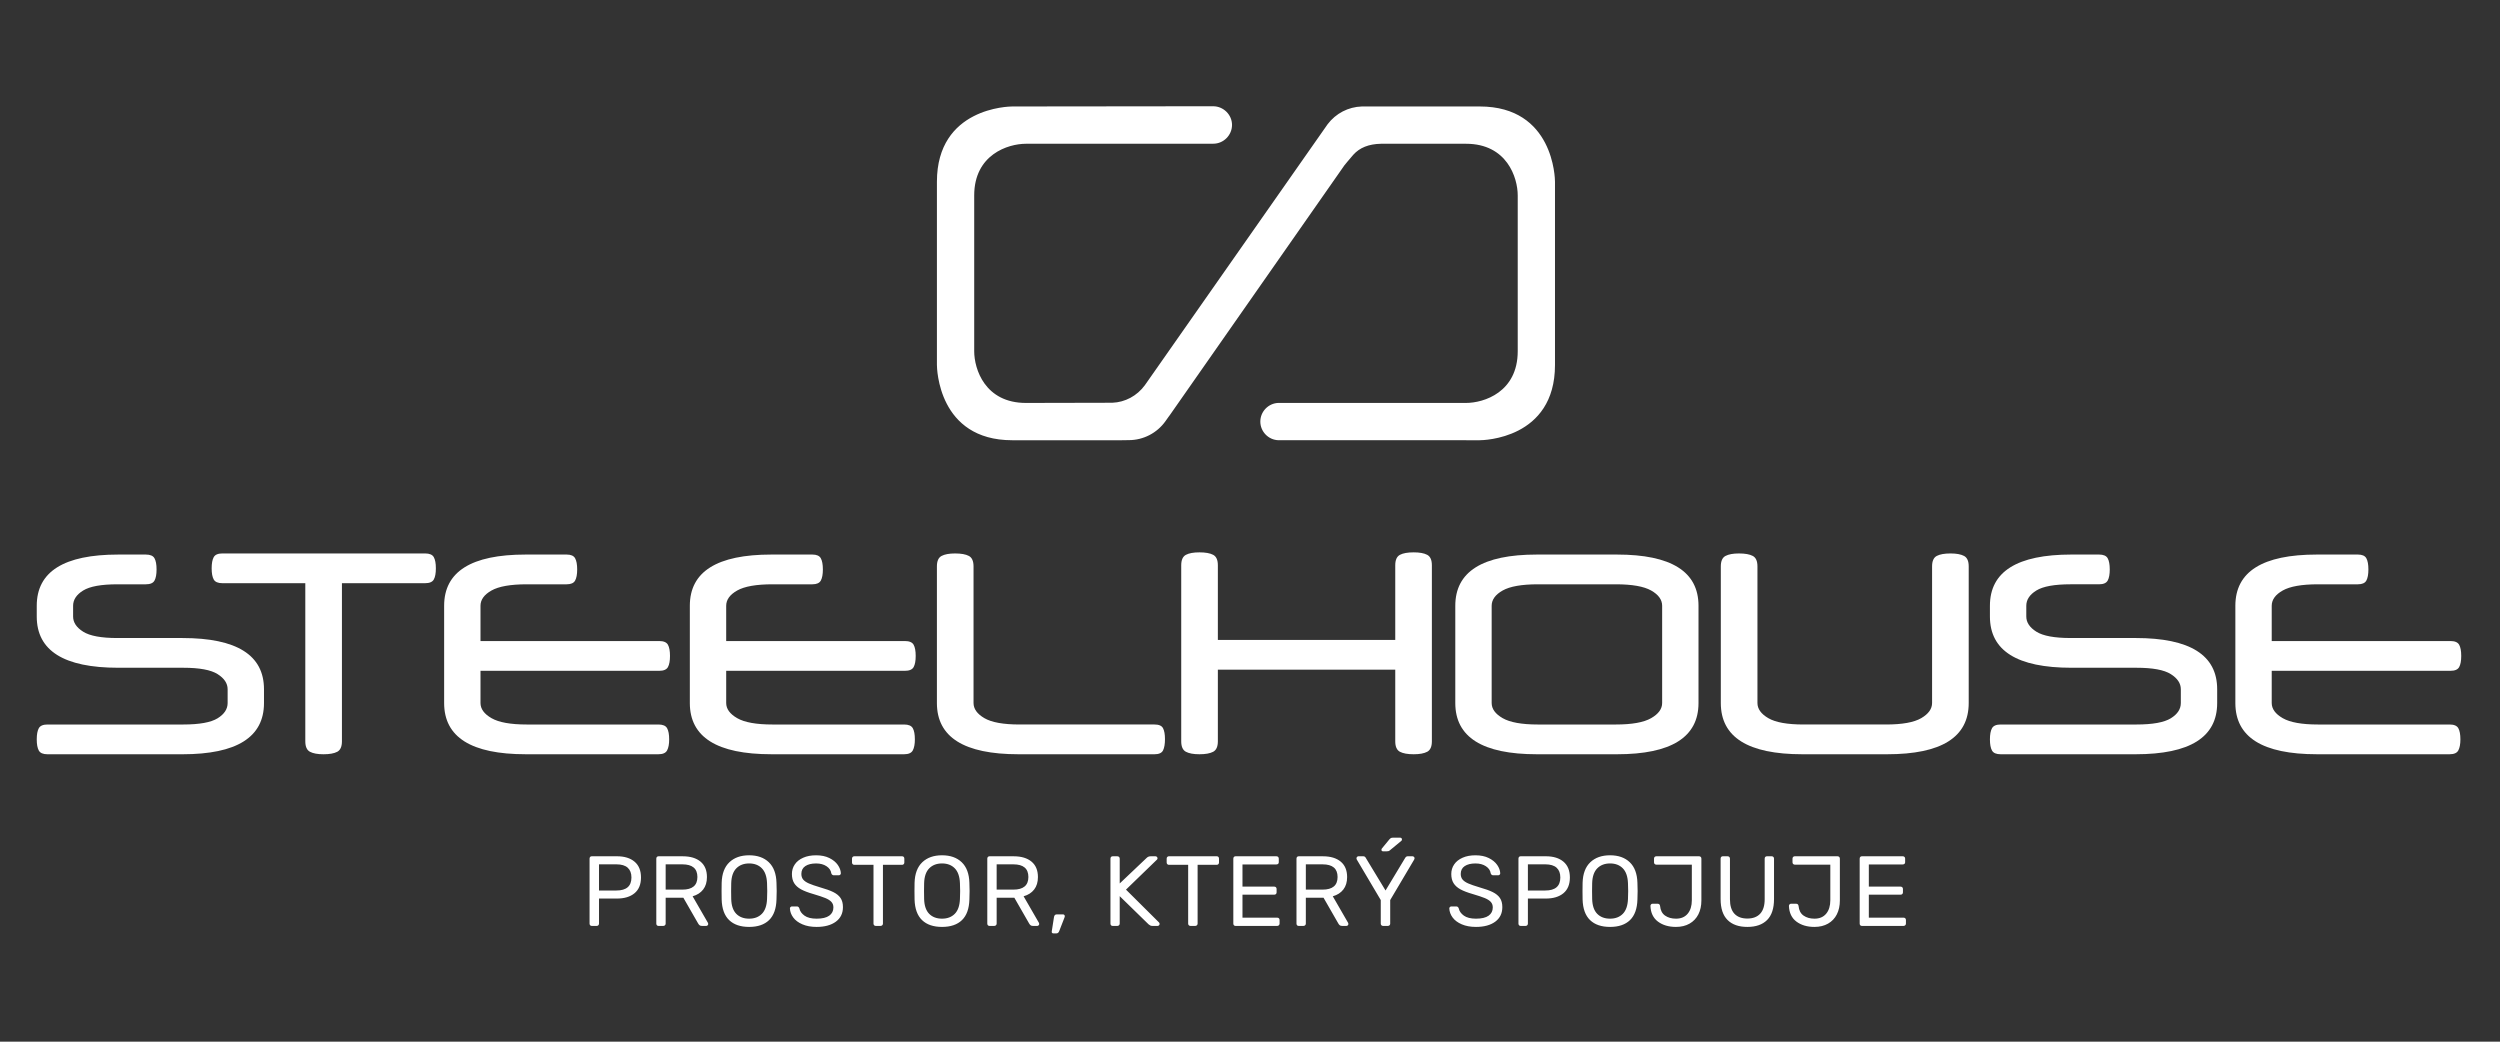
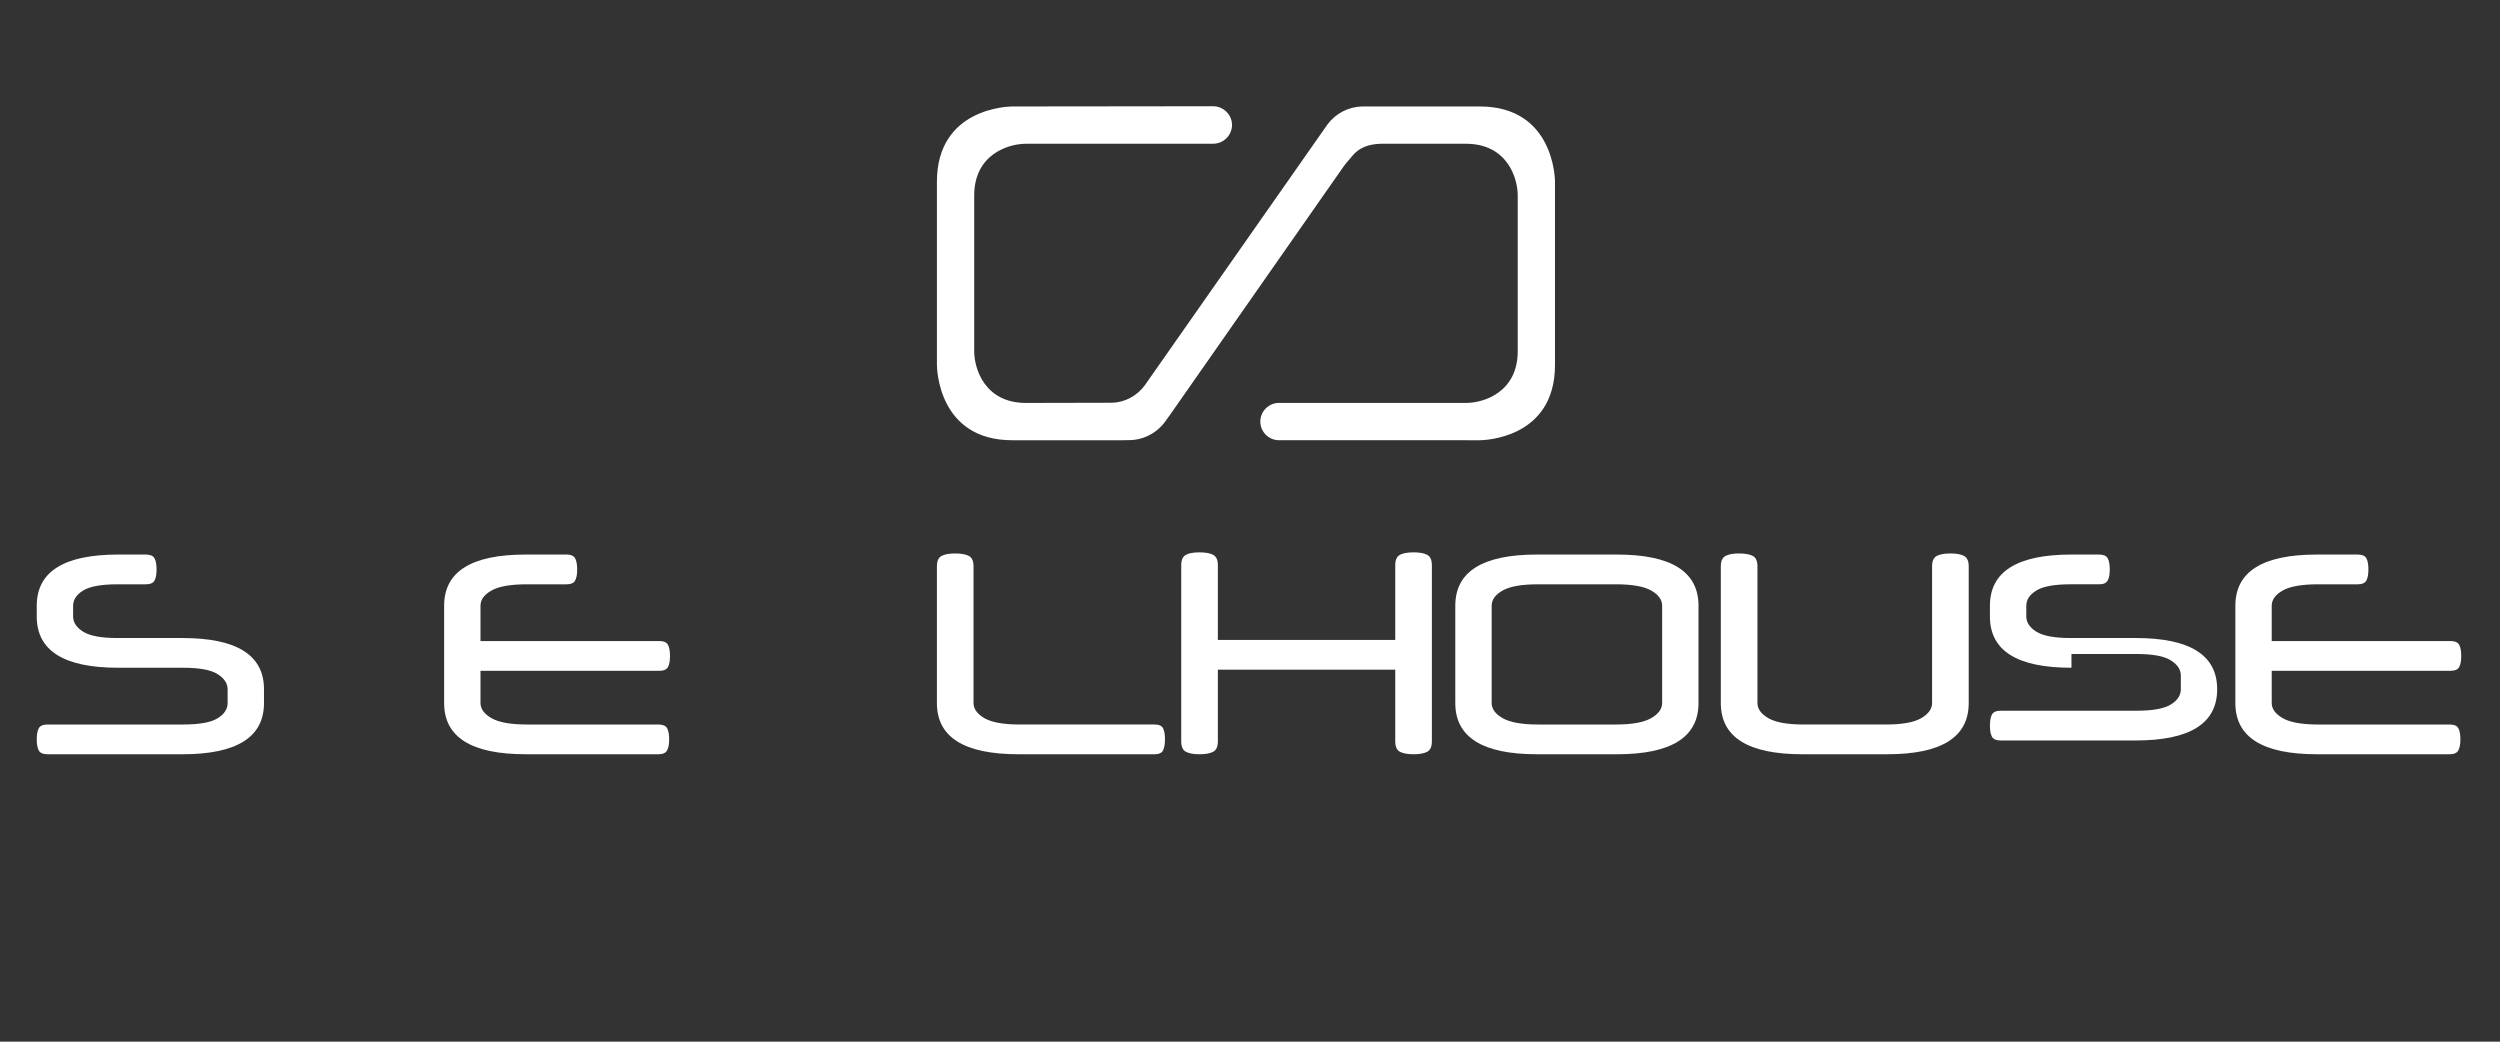
<svg xmlns="http://www.w3.org/2000/svg" id="Vrstva_1" x="0px" y="0px" width="340.16px" height="141.73px" viewBox="0 0 340.16 141.73" xml:space="preserve">
  <rect x="0" y="0" width="340.16" height="141.73" fill="#333333" stroke="none" />
  <g>
    <path fill="#FFFFFF" d="M16.093,90.858C8.696,90.858,5,88.535,5,83.887v-1.462c0-4.646,3.696-6.97,11.093-6.97h3.748  c0.6,0,0.993,0.168,1.18,0.506c0.188,0.337,0.281,0.844,0.281,1.518c0,0.675-0.093,1.181-0.281,1.518  c-0.187,0.338-0.58,0.506-1.18,0.506h-3.86c-2.199,0-3.755,0.281-4.666,0.845c-0.913,0.562-1.368,1.256-1.368,2.078v1.462  c0,0.8,0.455,1.488,1.368,2.063c0.911,0.575,2.467,0.862,4.666,0.862h8.845c7.395,0,11.093,2.322,11.093,6.971v1.874  c0,4.646-3.698,6.97-11.093,6.97H6.461c-0.599,0-0.993-0.168-1.181-0.506C5.093,101.783,5,101.278,5,100.604  c0-0.674,0.093-1.183,0.28-1.519c0.188-0.337,0.582-0.506,1.181-0.506h18.477c2.199,0,3.753-0.282,4.666-0.843  c0.912-0.563,1.368-1.256,1.368-2.08v-1.874c0-0.799-0.456-1.486-1.368-2.061c-0.913-0.576-2.467-0.863-4.666-0.863H16.093z" />
-     <path fill="#FFFFFF" d="M46.525,79.352v21.515c0,0.724-0.213,1.198-0.637,1.424c-0.425,0.224-1.049,0.337-1.874,0.337  c-0.8,0-1.412-0.113-1.836-0.337c-0.426-0.226-0.637-0.7-0.637-1.424V79.352H30.261c-0.6,0-0.994-0.168-1.181-0.505  c-0.187-0.338-0.281-0.843-0.281-1.518c0-0.674,0.094-1.181,0.281-1.519s0.581-0.506,1.181-0.506h27.584  c0.6,0,0.994,0.168,1.18,0.506c0.188,0.338,0.281,0.845,0.281,1.519c0,0.675-0.093,1.18-0.281,1.518  c-0.186,0.337-0.58,0.505-1.18,0.505H46.525z" />
    <path fill="#FFFFFF" d="M65.378,91.271v4.384c0,0.801,0.499,1.487,1.499,2.062c0.999,0.575,2.598,0.862,4.797,0.862h17.915  c0.599,0,0.993,0.169,1.18,0.505c0.188,0.337,0.281,0.845,0.281,1.52c0,0.648-0.093,1.148-0.281,1.499  c-0.187,0.35-0.581,0.523-1.18,0.523H71.524c-7.396,0-11.093-2.323-11.093-6.971v-13.23c0-4.646,3.697-6.97,11.093-6.97h5.584  c0.575,0,0.956,0.168,1.143,0.505c0.188,0.338,0.282,0.844,0.282,1.52c0,0.674-0.094,1.18-0.282,1.517  c-0.187,0.338-0.568,0.506-1.143,0.506h-5.434c-2.199,0-3.798,0.281-4.797,0.843c-1,0.564-1.499,1.257-1.499,2.08v4.798h24.323  c0.6,0,0.994,0.17,1.181,0.507s0.28,0.844,0.28,1.518c0,0.675-0.093,1.18-0.28,1.518c-0.187,0.337-0.581,0.507-1.181,0.507H65.378z  " />
-     <path fill="#FFFFFF" d="M98.809,91.271v4.384c0,0.801,0.499,1.487,1.499,2.062c0.998,0.575,2.598,0.862,4.797,0.862h17.915  c0.6,0,0.993,0.169,1.18,0.505c0.188,0.337,0.281,0.845,0.281,1.52c0,0.648-0.093,1.148-0.281,1.499  c-0.187,0.35-0.58,0.523-1.18,0.523h-18.065c-7.396,0-11.093-2.323-11.093-6.971v-13.23c0-4.646,3.697-6.97,11.093-6.97h5.584  c0.575,0,0.956,0.168,1.143,0.505c0.188,0.338,0.282,0.844,0.282,1.52c0,0.674-0.094,1.18-0.282,1.517  c-0.187,0.338-0.568,0.506-1.143,0.506h-5.434c-2.199,0-3.799,0.281-4.797,0.843c-1,0.564-1.499,1.257-1.499,2.08v4.798h24.323  c0.599,0,0.993,0.17,1.181,0.507c0.187,0.337,0.28,0.844,0.28,1.518c0,0.675-0.093,1.18-0.28,1.518  c-0.188,0.337-0.582,0.507-1.181,0.507H98.809z" />
    <path fill="#FFFFFF" d="M138.572,102.627c-7.396,0-11.093-2.323-11.093-6.971v-18.59c0-0.725,0.211-1.199,0.636-1.424  c0.425-0.225,1.037-0.337,1.837-0.337c0.825,0,1.449,0.112,1.874,0.337c0.425,0.225,0.637,0.699,0.637,1.424v18.59  c0,0.799,0.493,1.486,1.48,2.061c0.987,0.574,2.58,0.861,4.779,0.861h18.364c0.6,0,0.987,0.169,1.162,0.508  c0.174,0.336,0.263,0.829,0.263,1.479c0,0.675-0.089,1.188-0.263,1.537c-0.175,0.351-0.562,0.525-1.162,0.525H138.572z" />
    <path fill="#FFFFFF" d="M165.707,87.074h24.137V76.917c0-0.726,0.212-1.2,0.637-1.425c0.424-0.226,1.049-0.337,1.874-0.337  c0.798,0,1.411,0.111,1.836,0.337c0.424,0.225,0.636,0.699,0.636,1.425v23.95c0,0.723-0.212,1.196-0.636,1.423  c-0.425,0.225-1.038,0.337-1.836,0.337c-0.825,0-1.45-0.112-1.874-0.337c-0.425-0.227-0.637-0.7-0.637-1.423v-9.745h-24.137v9.745  c0,0.723-0.213,1.196-0.637,1.423c-0.425,0.225-1.05,0.337-1.873,0.337c-0.801,0-1.413-0.112-1.837-0.337  c-0.426-0.227-0.638-0.7-0.638-1.423v-23.95c0-0.726,0.212-1.2,0.638-1.425c0.424-0.226,1.036-0.337,1.837-0.337  c0.823,0,1.448,0.111,1.873,0.337c0.424,0.225,0.637,0.699,0.637,1.425V87.074z" />
    <path fill="#FFFFFF" d="M219.863,98.579c2.197,0,3.797-0.288,4.797-0.863c0.999-0.572,1.499-1.26,1.499-2.061V82.426  c0-0.823-0.5-1.518-1.499-2.081c-1-0.562-2.6-0.843-4.797-0.843h-10.607c-2.198,0-3.797,0.281-4.797,0.843  c-0.999,0.563-1.498,1.258-1.498,2.081v13.229c0,0.801,0.499,1.488,1.498,2.061c1,0.575,2.599,0.863,4.797,0.863H219.863z   M209.106,102.627c-7.396,0-11.093-2.325-11.093-6.972V82.426c0-4.647,3.696-6.971,11.093-6.971h10.906  c7.396,0,11.094,2.323,11.094,6.971v13.229c0,4.646-3.698,6.972-11.094,6.972H209.106z" />
    <path fill="#FFFFFF" d="M245.235,102.627c-7.396,0-11.094-2.323-11.094-6.971v-18.59c0-0.725,0.212-1.199,0.638-1.424  c0.425-0.225,1.037-0.337,1.836-0.337c0.825,0,1.449,0.112,1.874,0.337c0.424,0.225,0.637,0.699,0.637,1.424v18.59  c0,0.799,0.493,1.486,1.48,2.061c0.988,0.574,2.58,0.861,4.779,0.861h11.242c2.2,0,3.791-0.287,4.779-0.861  c0.987-0.574,1.481-1.262,1.481-2.061v-18.59c0-0.725,0.211-1.199,0.636-1.424c0.426-0.225,1.05-0.337,1.875-0.337  c0.799,0,1.411,0.112,1.836,0.337c0.426,0.225,0.637,0.699,0.637,1.424v18.59c0,4.647-3.696,6.971-11.094,6.971H245.235z" />
-     <path fill="#FFFFFF" d="M281.852,90.858c-7.397,0-11.095-2.323-11.095-6.972v-1.462c0-4.646,3.697-6.97,11.095-6.97h3.747  c0.601,0,0.993,0.168,1.181,0.506c0.188,0.337,0.282,0.844,0.282,1.518c0,0.675-0.095,1.181-0.282,1.518  c-0.188,0.338-0.58,0.506-1.181,0.506h-3.859c-2.199,0-3.754,0.281-4.666,0.845c-0.912,0.562-1.368,1.256-1.368,2.078v1.462  c0,0.8,0.456,1.488,1.368,2.063c0.912,0.575,2.467,0.862,4.666,0.862h8.845c7.396,0,11.093,2.322,11.093,6.971v1.874  c0,4.646-3.697,6.97-11.093,6.97h-18.365c-0.599,0-0.992-0.168-1.18-0.506c-0.188-0.337-0.282-0.842-0.282-1.517  c0-0.674,0.095-1.183,0.282-1.519c0.188-0.337,0.581-0.506,1.18-0.506h18.479c2.198,0,3.753-0.282,4.666-0.843  c0.912-0.563,1.367-1.256,1.367-2.08v-1.874c0-0.799-0.455-1.486-1.367-2.061c-0.913-0.576-2.468-0.863-4.666-0.863H281.852z" />
+     <path fill="#FFFFFF" d="M281.852,90.858c-7.397,0-11.095-2.323-11.095-6.972v-1.462c0-4.646,3.697-6.97,11.095-6.97h3.747  c0.601,0,0.993,0.168,1.181,0.506c0.188,0.337,0.282,0.844,0.282,1.518c0,0.675-0.095,1.181-0.282,1.518  c-0.188,0.338-0.58,0.506-1.181,0.506h-3.859c-2.199,0-3.754,0.281-4.666,0.845c-0.912,0.562-1.368,1.256-1.368,2.078v1.462  c0,0.8,0.456,1.488,1.368,2.063c0.912,0.575,2.467,0.862,4.666,0.862h8.845c7.396,0,11.093,2.322,11.093,6.971c0,4.646-3.697,6.97-11.093,6.97h-18.365c-0.599,0-0.992-0.168-1.18-0.506c-0.188-0.337-0.282-0.842-0.282-1.517  c0-0.674,0.095-1.183,0.282-1.519c0.188-0.337,0.581-0.506,1.18-0.506h18.479c2.198,0,3.753-0.282,4.666-0.843  c0.912-0.563,1.367-1.256,1.367-2.08v-1.874c0-0.799-0.455-1.486-1.367-2.061c-0.913-0.576-2.468-0.863-4.666-0.863H281.852z" />
    <path fill="#FFFFFF" d="M309.099,91.271v4.384c0,0.801,0.499,1.487,1.499,2.062c0.998,0.575,2.598,0.862,4.798,0.862h17.914  c0.599,0,0.992,0.169,1.18,0.505c0.188,0.337,0.282,0.845,0.282,1.52c0,0.648-0.095,1.148-0.282,1.499  c-0.188,0.35-0.581,0.523-1.18,0.523h-18.065c-7.396,0-11.093-2.323-11.093-6.971v-13.23c0-4.646,3.697-6.97,11.093-6.97h5.584  c0.574,0,0.957,0.168,1.145,0.505c0.187,0.338,0.28,0.844,0.28,1.52c0,0.674-0.094,1.18-0.28,1.517  c-0.188,0.338-0.57,0.506-1.145,0.506h-5.433c-2.2,0-3.8,0.281-4.798,0.843c-1,0.564-1.499,1.257-1.499,2.08v4.798h24.323  c0.6,0,0.992,0.17,1.181,0.507c0.188,0.337,0.281,0.844,0.281,1.518c0,0.675-0.094,1.18-0.281,1.518  c-0.188,0.337-0.581,0.507-1.181,0.507H309.099z" />
    <path fill="#FFFFFF" d="M173.975,59.899c-1.373-0.025-2.49-1.163-2.49-2.539c0-1.362,1.098-2.493,2.455-2.538l0.053,0.003h25.478  c2.435,0,7.037-1.47,7.037-7.035V26.597c0-2.433-1.471-7.036-7.037-7.036h-11.573c-1.658,0.035-2.887,0.524-3.763,1.497  c-0.383,0.426-1.205,1.431-1.205,1.431l-23.752,33.984l-0.172,0.231l-0.428,0.603c-1.147,1.615-3.011,2.579-4.984,2.579  l-0.946,0.014h-14.925c-10.086,0-10.24-9.825-10.242-10.244V24.729c0-10.086,9.827-10.24,10.245-10.242l25.956-0.029h1.387  c1.399,0,2.565,1.155,2.565,2.537c0,1.401-1.152,2.559-2.551,2.559c-0.087,0-0.845,0.007-0.845,0.007H139.59  c-2.433,0-7.036,1.471-7.036,7.036v21.194c0,2.433,1.471,7.035,7.038,7.035c11.694-0.021,11.712-0.022,11.757-0.026  c1.739-0.068,3.355-0.934,4.417-2.375c0.254-0.362,24.675-35.237,24.873-35.518c1.114-1.477,2.818-2.364,4.664-2.42h16.035  c10.085,0,10.24,9.826,10.241,10.244v24.928c0,10.105-9.825,10.24-10.243,10.241l-27.339-0.002l-0.124,0.011L173.975,59.899z" />
-     <path fill="#FFFFFF" d="M253.333,125.984h5.671c0.09,0,0.167-0.028,0.23-0.088c0.063-0.059,0.095-0.133,0.095-0.223v-0.488  c0-0.099-0.029-0.178-0.088-0.236c-0.06-0.059-0.138-0.089-0.237-0.089h-4.724v-3.126h4.317c0.1,0,0.179-0.029,0.237-0.088  s0.088-0.133,0.088-0.224v-0.46c0-0.099-0.029-0.178-0.088-0.237c-0.059-0.059-0.138-0.088-0.237-0.088h-4.317v-3.019h4.616  c0.099,0,0.178-0.027,0.236-0.081c0.059-0.055,0.088-0.126,0.088-0.216v-0.488c0-0.1-0.029-0.178-0.088-0.237  c-0.059-0.058-0.138-0.088-0.236-0.088h-5.563c-0.091,0-0.163,0.03-0.217,0.088c-0.055,0.06-0.081,0.138-0.081,0.237v8.84  c0,0.09,0.026,0.164,0.081,0.223C253.17,125.956,253.242,125.984,253.333,125.984 M246.876,126.12c0.713,0,1.331-0.149,1.854-0.446  c0.523-0.298,0.923-0.718,1.197-1.259c0.275-0.542,0.413-1.173,0.413-1.896v-5.686c0-0.1-0.029-0.178-0.088-0.237  c-0.059-0.058-0.138-0.088-0.237-0.088h-5.807c-0.09,0-0.165,0.03-0.223,0.088c-0.06,0.06-0.088,0.134-0.088,0.224v0.515  c0,0.091,0.028,0.165,0.088,0.224c0.058,0.059,0.133,0.088,0.223,0.088h4.833v4.847c0,0.767-0.188,1.376-0.562,1.826  c-0.375,0.451-0.905,0.678-1.592,0.678c-0.595,0-1.092-0.141-1.488-0.42c-0.397-0.279-0.622-0.713-0.677-1.3  c-0.027-0.208-0.14-0.312-0.339-0.312h-0.689c-0.081,0-0.149,0.03-0.203,0.088c-0.054,0.06-0.082,0.129-0.082,0.21  c0.036,0.939,0.377,1.649,1.021,2.132C245.078,125.879,245.892,126.12,246.876,126.12 M237.752,126.12  c1.164,0,2.06-0.313,2.688-0.94c0.627-0.628,0.94-1.577,0.94-2.85v-5.496c0-0.1-0.029-0.178-0.088-0.237  c-0.059-0.058-0.133-0.088-0.223-0.088h-0.65c-0.099,0-0.176,0.03-0.229,0.088c-0.055,0.06-0.081,0.138-0.081,0.237v5.522  c0,0.876-0.206,1.532-0.616,1.971c-0.411,0.438-0.991,0.655-1.74,0.655c-0.758,0-1.342-0.216-1.753-0.648  c-0.41-0.435-0.616-1.092-0.616-1.978v-5.522c0-0.1-0.029-0.178-0.088-0.237c-0.058-0.058-0.137-0.088-0.236-0.088h-0.649  c-0.091,0-0.163,0.03-0.217,0.088c-0.055,0.06-0.081,0.138-0.081,0.237v5.496c0,1.272,0.315,2.222,0.947,2.85  C235.69,125.807,236.588,126.12,237.752,126.12 M228.033,126.12c0.713,0,1.331-0.149,1.854-0.446  c0.523-0.298,0.922-0.718,1.198-1.259c0.275-0.542,0.413-1.173,0.413-1.896v-5.686c0-0.1-0.03-0.178-0.088-0.237  c-0.06-0.058-0.138-0.088-0.237-0.088h-5.807c-0.091,0-0.165,0.03-0.225,0.088c-0.059,0.06-0.088,0.134-0.088,0.224v0.515  c0,0.091,0.029,0.165,0.088,0.224c0.06,0.059,0.134,0.088,0.225,0.088h4.832v4.847c0,0.767-0.188,1.376-0.563,1.826  c-0.374,0.451-0.903,0.678-1.59,0.678c-0.596,0-1.092-0.141-1.489-0.42c-0.396-0.279-0.623-0.713-0.677-1.3  c-0.027-0.208-0.14-0.312-0.338-0.312h-0.691c-0.08,0-0.148,0.03-0.202,0.088c-0.055,0.06-0.081,0.129-0.081,0.21  c0.035,0.939,0.377,1.649,1.021,2.132C226.235,125.879,227.05,126.12,228.033,126.12 M219.072,124.997  c-0.731,0-1.313-0.22-1.746-0.657c-0.434-0.438-0.663-1.107-0.69-2.01c-0.009-0.271-0.014-0.631-0.014-1.083  c0-0.46,0.005-0.821,0.014-1.083c0.027-0.902,0.259-1.574,0.697-2.018c0.438-0.441,1.017-0.663,1.739-0.663  c0.722,0,1.3,0.222,1.732,0.663c0.434,0.443,0.668,1.115,0.704,2.018c0.019,0.523,0.027,0.885,0.027,1.083  c0,0.181-0.009,0.542-0.027,1.083c-0.036,0.902-0.271,1.572-0.704,2.01C220.372,124.777,219.794,124.997,219.072,124.997   M219.072,126.12c1.173,0,2.078-0.31,2.714-0.928c0.637-0.617,0.973-1.55,1.009-2.795c0.019-0.542,0.027-0.925,0.027-1.15  c0-0.234-0.009-0.613-0.027-1.138c-0.036-1.227-0.384-2.156-1.042-2.787c-0.659-0.633-1.553-0.948-2.681-0.948  s-2.023,0.315-2.688,0.948c-0.663,0.631-1.013,1.561-1.049,2.787c-0.009,0.263-0.013,0.642-0.013,1.138  c0,0.497,0.004,0.88,0.013,1.15c0.036,1.245,0.375,2.178,1.016,2.795C216.992,125.811,217.899,126.12,219.072,126.12   M207.891,121.166v-3.561h2.369c0.687,0,1.198,0.153,1.537,0.46c0.338,0.308,0.507,0.749,0.507,1.327  c0,1.183-0.681,1.773-2.044,1.773H207.891z M206.903,125.984h0.677c0.09,0,0.165-0.028,0.223-0.088  c0.06-0.059,0.088-0.133,0.088-0.223v-3.412h2.438c1.02,0,1.821-0.243,2.403-0.73s0.872-1.2,0.872-2.139s-0.29-1.653-0.872-2.146  s-1.384-0.738-2.403-0.738h-3.425c-0.091,0-0.162,0.03-0.217,0.088c-0.055,0.06-0.081,0.138-0.081,0.237v8.84  c0,0.09,0.026,0.164,0.081,0.223C206.741,125.956,206.813,125.984,206.903,125.984 M200.825,126.12c1.101,0,1.974-0.237,2.62-0.71  c0.645-0.475,0.968-1.136,0.968-1.983c0-0.506-0.109-0.919-0.325-1.239c-0.217-0.319-0.544-0.589-0.981-0.805  c-0.438-0.217-1.04-0.434-1.808-0.65c-0.668-0.198-1.175-0.375-1.522-0.527c-0.348-0.153-0.604-0.329-0.771-0.528  c-0.167-0.198-0.251-0.456-0.251-0.771c0-0.47,0.181-0.823,0.542-1.063s0.848-0.359,1.462-0.359c0.568,0,1.042,0.127,1.421,0.38  s0.597,0.572,0.65,0.961c0.027,0.091,0.072,0.157,0.135,0.202c0.063,0.047,0.131,0.068,0.203,0.068h0.677  c0.081,0,0.149-0.027,0.203-0.081s0.081-0.122,0.081-0.203c-0.018-0.379-0.158-0.756-0.419-1.131  c-0.262-0.374-0.643-0.685-1.144-0.934c-0.501-0.248-1.104-0.372-1.808-0.372c-0.677,0-1.264,0.11-1.76,0.332  c-0.496,0.221-0.875,0.522-1.137,0.907c-0.263,0.383-0.394,0.818-0.394,1.306c0,0.505,0.104,0.923,0.313,1.252  c0.207,0.33,0.516,0.606,0.927,0.833c0.41,0.225,0.963,0.437,1.658,0.636c0.73,0.216,1.278,0.399,1.645,0.548  c0.365,0.149,0.641,0.323,0.826,0.521c0.184,0.199,0.277,0.452,0.277,0.758c0,0.479-0.189,0.853-0.568,1.124  c-0.379,0.27-0.953,0.406-1.72,0.406c-0.713,0-1.261-0.139-1.645-0.413c-0.384-0.275-0.615-0.603-0.696-0.981  c-0.064-0.181-0.177-0.271-0.34-0.271h-0.662c-0.081,0-0.149,0.026-0.203,0.081c-0.055,0.054-0.081,0.117-0.081,0.189  c0.018,0.442,0.169,0.855,0.453,1.238c0.283,0.384,0.698,0.693,1.245,0.927C199.442,126.003,200.085,126.12,200.825,126.12   M188.183,115.833h0.501c0.1,0,0.181-0.009,0.243-0.027c0.063-0.018,0.131-0.059,0.203-0.122l1.557-1.286  c0.046-0.045,0.068-0.099,0.068-0.163c0-0.171-0.086-0.257-0.258-0.257h-0.961c-0.117,0-0.207,0.017-0.271,0.048  s-0.14,0.098-0.23,0.196l-1.001,1.218c-0.045,0.045-0.068,0.104-0.068,0.177C187.966,115.761,188.038,115.833,188.183,115.833   M188.183,125.984h0.649c0.1,0,0.179-0.028,0.237-0.088c0.059-0.059,0.088-0.133,0.088-0.223v-3.208l3.263-5.51  c0.036-0.072,0.054-0.131,0.054-0.176c0-0.072-0.029-0.136-0.088-0.189s-0.124-0.082-0.196-0.082h-0.649  c-0.146,0-0.262,0.077-0.353,0.231l-2.666,4.426l-2.681-4.426c-0.072-0.154-0.189-0.231-0.352-0.231h-0.65  c-0.072,0-0.135,0.028-0.188,0.082c-0.055,0.054-0.082,0.117-0.082,0.189c0,0.063,0.014,0.121,0.041,0.176l3.262,5.51v3.208  c0,0.09,0.03,0.164,0.088,0.223C188.018,125.956,188.092,125.984,188.183,125.984 M177.678,121.044v-3.438h2.274  c1.363,0,2.044,0.573,2.044,1.72c0,1.146-0.681,1.719-2.044,1.719H177.678z M176.704,125.984h0.648  c0.092,0,0.167-0.028,0.231-0.088c0.063-0.059,0.094-0.133,0.094-0.223v-3.521h2.41l1.99,3.467c0.063,0.116,0.133,0.207,0.209,0.27  c0.077,0.063,0.183,0.095,0.319,0.095h0.595c0.072,0,0.136-0.026,0.189-0.081c0.055-0.054,0.081-0.116,0.081-0.189  c0-0.045-0.014-0.094-0.041-0.149l-2.084-3.613c0.613-0.171,1.093-0.479,1.436-0.92c0.342-0.442,0.514-1.007,0.514-1.692  c0-0.921-0.291-1.622-0.873-2.105c-0.582-0.482-1.388-0.725-2.416-0.725h-3.303c-0.091,0-0.163,0.03-0.217,0.088  c-0.055,0.06-0.081,0.138-0.081,0.237v8.84c0,0.09,0.026,0.164,0.081,0.223C176.541,125.956,176.613,125.984,176.704,125.984   M168.108,125.984h5.671c0.091,0,0.168-0.028,0.23-0.088c0.063-0.059,0.096-0.133,0.096-0.223v-0.488  c0-0.099-0.03-0.178-0.088-0.236c-0.06-0.059-0.139-0.089-0.238-0.089h-4.723v-3.126h4.318c0.099,0,0.178-0.029,0.237-0.088  c0.058-0.059,0.088-0.133,0.088-0.224v-0.46c0-0.099-0.03-0.178-0.088-0.237c-0.06-0.059-0.139-0.088-0.237-0.088h-4.318v-3.019  h4.616c0.1,0,0.178-0.027,0.237-0.081c0.058-0.055,0.087-0.126,0.087-0.216v-0.488c0-0.1-0.029-0.178-0.087-0.237  c-0.06-0.058-0.138-0.088-0.237-0.088h-5.564c-0.09,0-0.162,0.03-0.216,0.088c-0.055,0.06-0.082,0.138-0.082,0.237v8.84  c0,0.09,0.027,0.164,0.082,0.223C167.946,125.956,168.018,125.984,168.108,125.984 M161.976,125.984h0.65  c0.09,0,0.167-0.028,0.23-0.088c0.063-0.059,0.095-0.133,0.095-0.223v-8h2.599c0.09,0,0.164-0.03,0.223-0.088  c0.059-0.06,0.088-0.133,0.088-0.225v-0.527c0-0.1-0.027-0.178-0.081-0.237c-0.054-0.058-0.131-0.088-0.23-0.088h-6.498  c-0.09,0-0.164,0.03-0.223,0.088c-0.059,0.06-0.088,0.138-0.088,0.237v0.527c0,0.092,0.029,0.165,0.088,0.225  c0.059,0.058,0.133,0.088,0.223,0.088h2.613v8c0,0.09,0.029,0.164,0.088,0.223C161.811,125.956,161.886,125.984,161.976,125.984   M151.391,125.984h0.636c0.09,0,0.167-0.028,0.23-0.088c0.063-0.059,0.095-0.133,0.095-0.223v-3.736l3.925,3.83  c0.082,0.064,0.158,0.115,0.231,0.156c0.072,0.041,0.171,0.061,0.297,0.061h0.704c0.072,0,0.136-0.026,0.19-0.081  c0.054-0.054,0.081-0.116,0.081-0.189c0-0.072-0.023-0.135-0.068-0.189l-4.507-4.48l4.223-4.088  c0.045-0.045,0.068-0.104,0.068-0.176s-0.027-0.136-0.081-0.189c-0.055-0.054-0.118-0.082-0.19-0.082h-0.677  c-0.208,0-0.383,0.073-0.528,0.217l-3.668,3.479v-3.371c0-0.1-0.03-0.178-0.088-0.237c-0.059-0.058-0.138-0.088-0.237-0.088h-0.636  c-0.091,0-0.163,0.03-0.217,0.088c-0.054,0.06-0.081,0.138-0.081,0.237v8.84c0,0.09,0.027,0.164,0.081,0.223  C151.228,125.956,151.3,125.984,151.391,125.984 M143.323,127h0.42c0.171,0,0.298-0.104,0.379-0.312l0.704-1.813  c0.036-0.081,0.054-0.158,0.054-0.23c0-0.054-0.023-0.105-0.068-0.155s-0.099-0.074-0.162-0.074h-0.866  c-0.217,0-0.343,0.131-0.379,0.392l-0.298,1.909c-0.018,0.081-0.007,0.149,0.034,0.203C143.181,126.973,143.242,127,143.323,127   M135.608,121.044v-3.438h2.274c1.362,0,2.044,0.573,2.044,1.72c0,1.146-0.682,1.719-2.044,1.719H135.608z M134.633,125.984h0.65  c0.09,0,0.167-0.028,0.23-0.088c0.063-0.059,0.095-0.133,0.095-0.223v-3.521h2.409l1.99,3.467c0.063,0.116,0.133,0.207,0.21,0.27  c0.077,0.063,0.183,0.095,0.318,0.095h0.596c0.072,0,0.135-0.026,0.189-0.081c0.054-0.054,0.081-0.116,0.081-0.189  c0-0.045-0.013-0.094-0.04-0.149l-2.085-3.613c0.614-0.171,1.092-0.479,1.435-0.92c0.343-0.442,0.514-1.007,0.514-1.692  c0-0.921-0.291-1.622-0.873-2.105c-0.582-0.482-1.387-0.725-2.416-0.725h-3.303c-0.09,0-0.162,0.03-0.216,0.088  c-0.055,0.06-0.082,0.138-0.082,0.237v8.84c0,0.09,0.027,0.164,0.082,0.223C134.471,125.956,134.543,125.984,134.633,125.984   M128.176,124.997c-0.731,0-1.313-0.22-1.746-0.657c-0.433-0.438-0.663-1.107-0.69-2.01c-0.009-0.271-0.014-0.631-0.014-1.083  c0-0.46,0.005-0.821,0.014-1.083c0.027-0.902,0.259-1.574,0.697-2.018c0.438-0.441,1.017-0.663,1.739-0.663  c0.722,0,1.3,0.222,1.733,0.663c0.433,0.443,0.668,1.115,0.704,2.018c0.018,0.523,0.027,0.885,0.027,1.083  c0,0.181-0.009,0.542-0.027,1.083c-0.036,0.902-0.271,1.572-0.704,2.01C129.476,124.777,128.898,124.997,128.176,124.997   M128.176,126.12c1.173,0,2.078-0.31,2.715-0.928c0.636-0.617,0.972-1.55,1.008-2.795c0.018-0.542,0.027-0.925,0.027-1.15  c0-0.234-0.009-0.613-0.027-1.138c-0.036-1.227-0.384-2.156-1.042-2.787c-0.659-0.633-1.553-0.948-2.681-0.948  c-1.128,0-2.023,0.315-2.687,0.948c-0.663,0.631-1.013,1.561-1.049,2.787c-0.009,0.263-0.013,0.642-0.013,1.138  c0,0.497,0.004,0.88,0.013,1.15c0.036,1.245,0.375,2.178,1.016,2.795C126.096,125.811,127.003,126.12,128.176,126.12   M119.161,125.984h0.65c0.09,0,0.167-0.028,0.23-0.088c0.063-0.059,0.095-0.133,0.095-0.223v-8h2.599  c0.09,0,0.164-0.03,0.223-0.088c0.059-0.06,0.088-0.133,0.088-0.225v-0.527c0-0.1-0.027-0.178-0.081-0.237  c-0.054-0.058-0.131-0.088-0.23-0.088h-6.498c-0.09,0-0.164,0.03-0.223,0.088c-0.059,0.06-0.088,0.138-0.088,0.237v0.527  c0,0.092,0.029,0.165,0.088,0.225c0.059,0.058,0.133,0.088,0.223,0.088h2.613v8c0,0.09,0.029,0.164,0.088,0.223  C118.996,125.956,119.071,125.984,119.161,125.984 M111.107,126.12c1.101,0,1.974-0.237,2.619-0.71  c0.645-0.475,0.968-1.136,0.968-1.983c0-0.506-0.108-0.919-0.325-1.239c-0.216-0.319-0.543-0.589-0.981-0.805  c-0.438-0.217-1.04-0.434-1.807-0.65c-0.668-0.198-1.176-0.375-1.523-0.527c-0.348-0.153-0.605-0.329-0.772-0.528  c-0.167-0.198-0.25-0.456-0.25-0.771c0-0.47,0.18-0.823,0.541-1.063c0.361-0.239,0.849-0.359,1.462-0.359  c0.569,0,1.043,0.127,1.422,0.38s0.595,0.572,0.649,0.961c0.028,0.091,0.073,0.157,0.136,0.202  c0.063,0.047,0.131,0.068,0.203,0.068h0.677c0.081,0,0.149-0.027,0.203-0.081c0.054-0.054,0.081-0.122,0.081-0.203  c-0.018-0.379-0.158-0.756-0.42-1.131c-0.262-0.374-0.643-0.685-1.144-0.934c-0.5-0.248-1.103-0.372-1.807-0.372  c-0.676,0-1.263,0.11-1.759,0.332c-0.497,0.221-0.876,0.522-1.137,0.907c-0.262,0.383-0.393,0.818-0.393,1.306  c0,0.505,0.104,0.923,0.311,1.252c0.208,0.33,0.517,0.606,0.928,0.833c0.41,0.225,0.963,0.437,1.658,0.636  c0.731,0.216,1.279,0.399,1.645,0.548c0.365,0.149,0.64,0.323,0.825,0.521c0.185,0.199,0.278,0.452,0.278,0.758  c0,0.479-0.19,0.853-0.569,1.124c-0.379,0.27-0.952,0.406-1.719,0.406c-0.713,0-1.261-0.139-1.645-0.413  c-0.383-0.275-0.616-0.603-0.697-0.981c-0.063-0.181-0.176-0.271-0.338-0.271h-0.663c-0.082,0-0.149,0.026-0.203,0.081  c-0.055,0.054-0.082,0.117-0.082,0.189c0.018,0.442,0.169,0.855,0.454,1.238c0.284,0.384,0.699,0.693,1.245,0.927  C109.724,126.003,110.367,126.12,111.107,126.12 M101.93,124.997c-0.731,0-1.314-0.22-1.747-0.657s-0.663-1.107-0.69-2.01  c-0.009-0.271-0.014-0.631-0.014-1.083c0-0.46,0.005-0.821,0.014-1.083c0.027-0.902,0.259-1.574,0.697-2.018  c0.438-0.441,1.017-0.663,1.74-0.663c0.721,0,1.299,0.222,1.732,0.663c0.433,0.443,0.668,1.115,0.704,2.018  c0.018,0.523,0.027,0.885,0.027,1.083c0,0.181-0.009,0.542-0.027,1.083c-0.036,0.902-0.271,1.572-0.704,2.01  S102.651,124.997,101.93,124.997 M101.93,126.12c1.173,0,2.077-0.31,2.714-0.928c0.636-0.617,0.972-1.55,1.008-2.795  c0.018-0.542,0.027-0.925,0.027-1.15c0-0.234-0.009-0.613-0.027-1.138c-0.036-1.227-0.384-2.156-1.042-2.787  c-0.659-0.633-1.553-0.948-2.68-0.948c-1.129,0-2.024,0.315-2.687,0.948c-0.664,0.631-1.014,1.561-1.05,2.787  c-0.009,0.263-0.013,0.642-0.013,1.138c0,0.497,0.004,0.88,0.013,1.15c0.036,1.245,0.375,2.178,1.016,2.795  C99.849,125.811,100.756,126.12,101.93,126.12 M90.572,121.044v-3.438h2.275c1.362,0,2.044,0.573,2.044,1.72  c0,1.146-0.682,1.719-2.044,1.719H90.572z M89.598,125.984h0.65c0.09,0,0.166-0.028,0.23-0.088  c0.063-0.059,0.094-0.133,0.094-0.223v-3.521h2.41l1.99,3.467c0.063,0.116,0.133,0.207,0.21,0.27  c0.076,0.063,0.182,0.095,0.318,0.095h0.595c0.072,0,0.136-0.026,0.19-0.081c0.054-0.054,0.081-0.116,0.081-0.189  c0-0.045-0.013-0.094-0.041-0.149l-2.084-3.613c0.613-0.171,1.092-0.479,1.435-0.92c0.343-0.442,0.514-1.007,0.514-1.692  c0-0.921-0.291-1.622-0.873-2.105c-0.582-0.482-1.388-0.725-2.416-0.725h-3.303c-0.09,0-0.163,0.03-0.217,0.088  c-0.054,0.06-0.081,0.138-0.081,0.237v8.84c0,0.09,0.027,0.164,0.081,0.223C89.435,125.956,89.508,125.984,89.598,125.984   M81.503,121.166v-3.561h2.369c0.686,0,1.198,0.153,1.536,0.46c0.339,0.308,0.508,0.749,0.508,1.327  c0,1.183-0.681,1.773-2.044,1.773H81.503z M80.515,125.984h0.677c0.09,0,0.164-0.028,0.223-0.088  c0.059-0.059,0.088-0.133,0.088-0.223v-3.412h2.437c1.019,0,1.82-0.243,2.402-0.73c0.583-0.487,0.874-1.2,0.874-2.139  s-0.291-1.653-0.874-2.146c-0.582-0.492-1.383-0.738-2.402-0.738h-3.425c-0.09,0-0.162,0.03-0.217,0.088  c-0.054,0.06-0.081,0.138-0.081,0.237v8.84c0,0.09,0.027,0.164,0.081,0.223C80.353,125.956,80.425,125.984,80.515,125.984" />
  </g>
</svg>